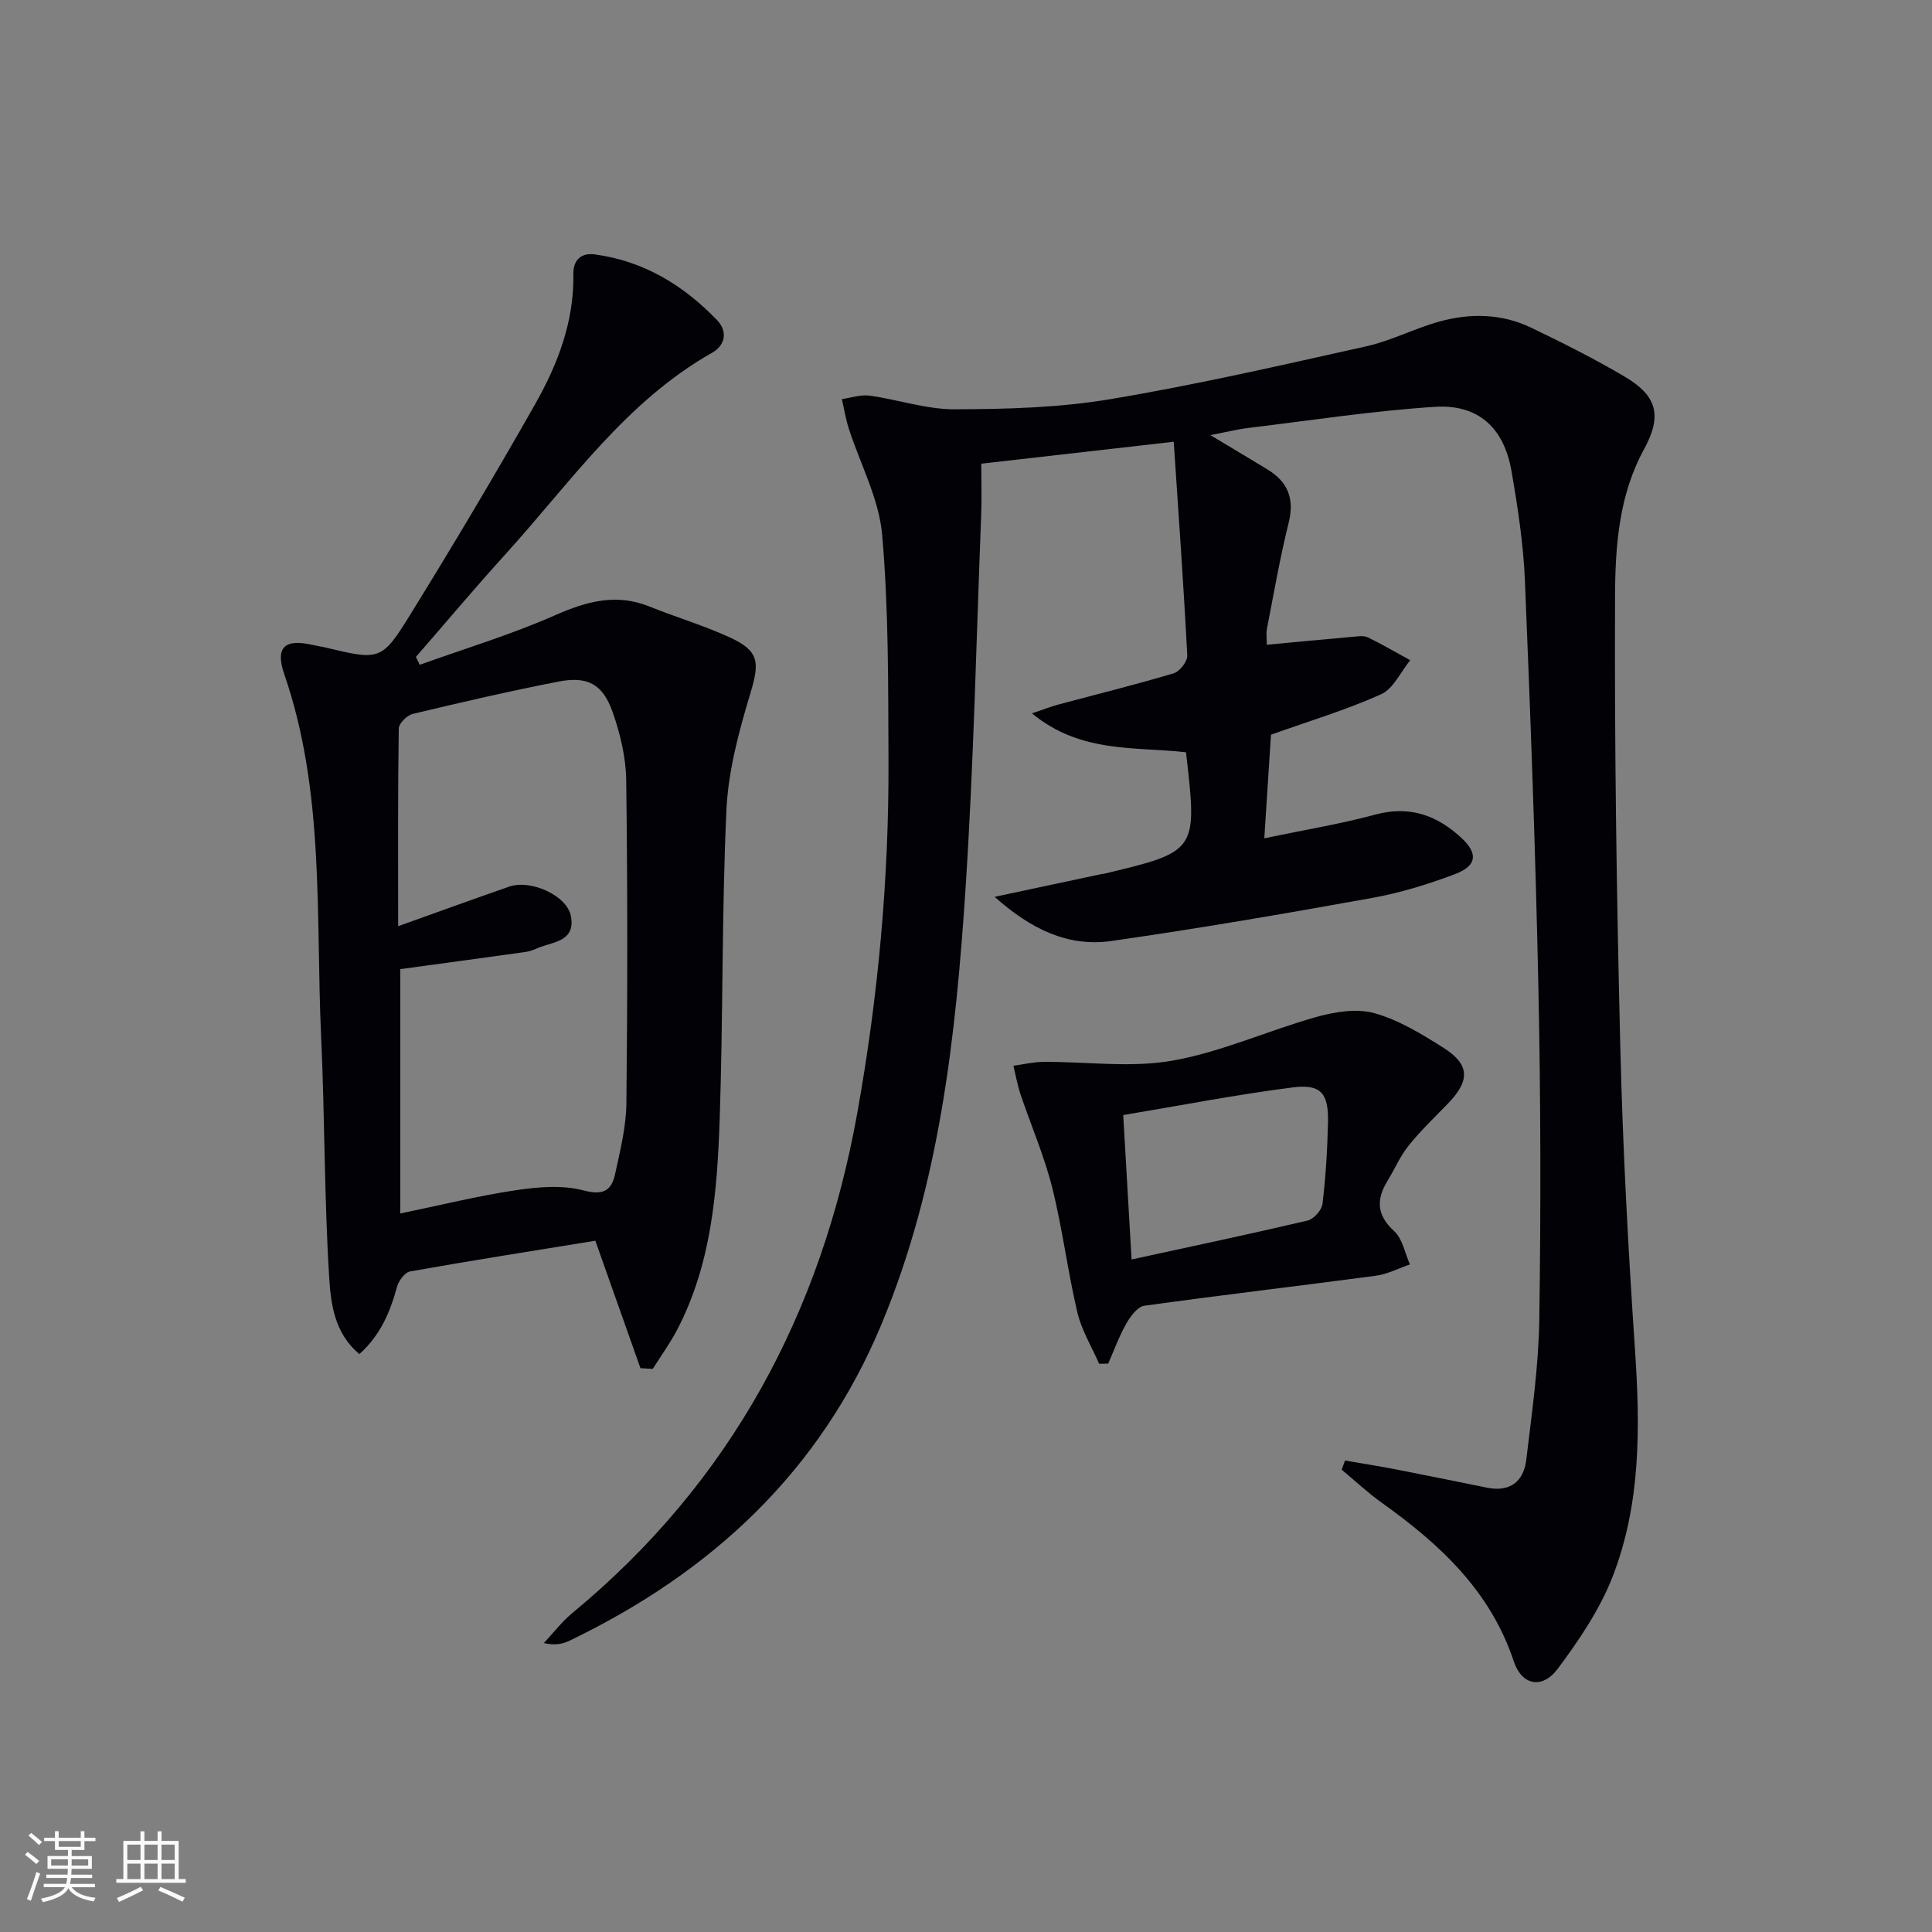
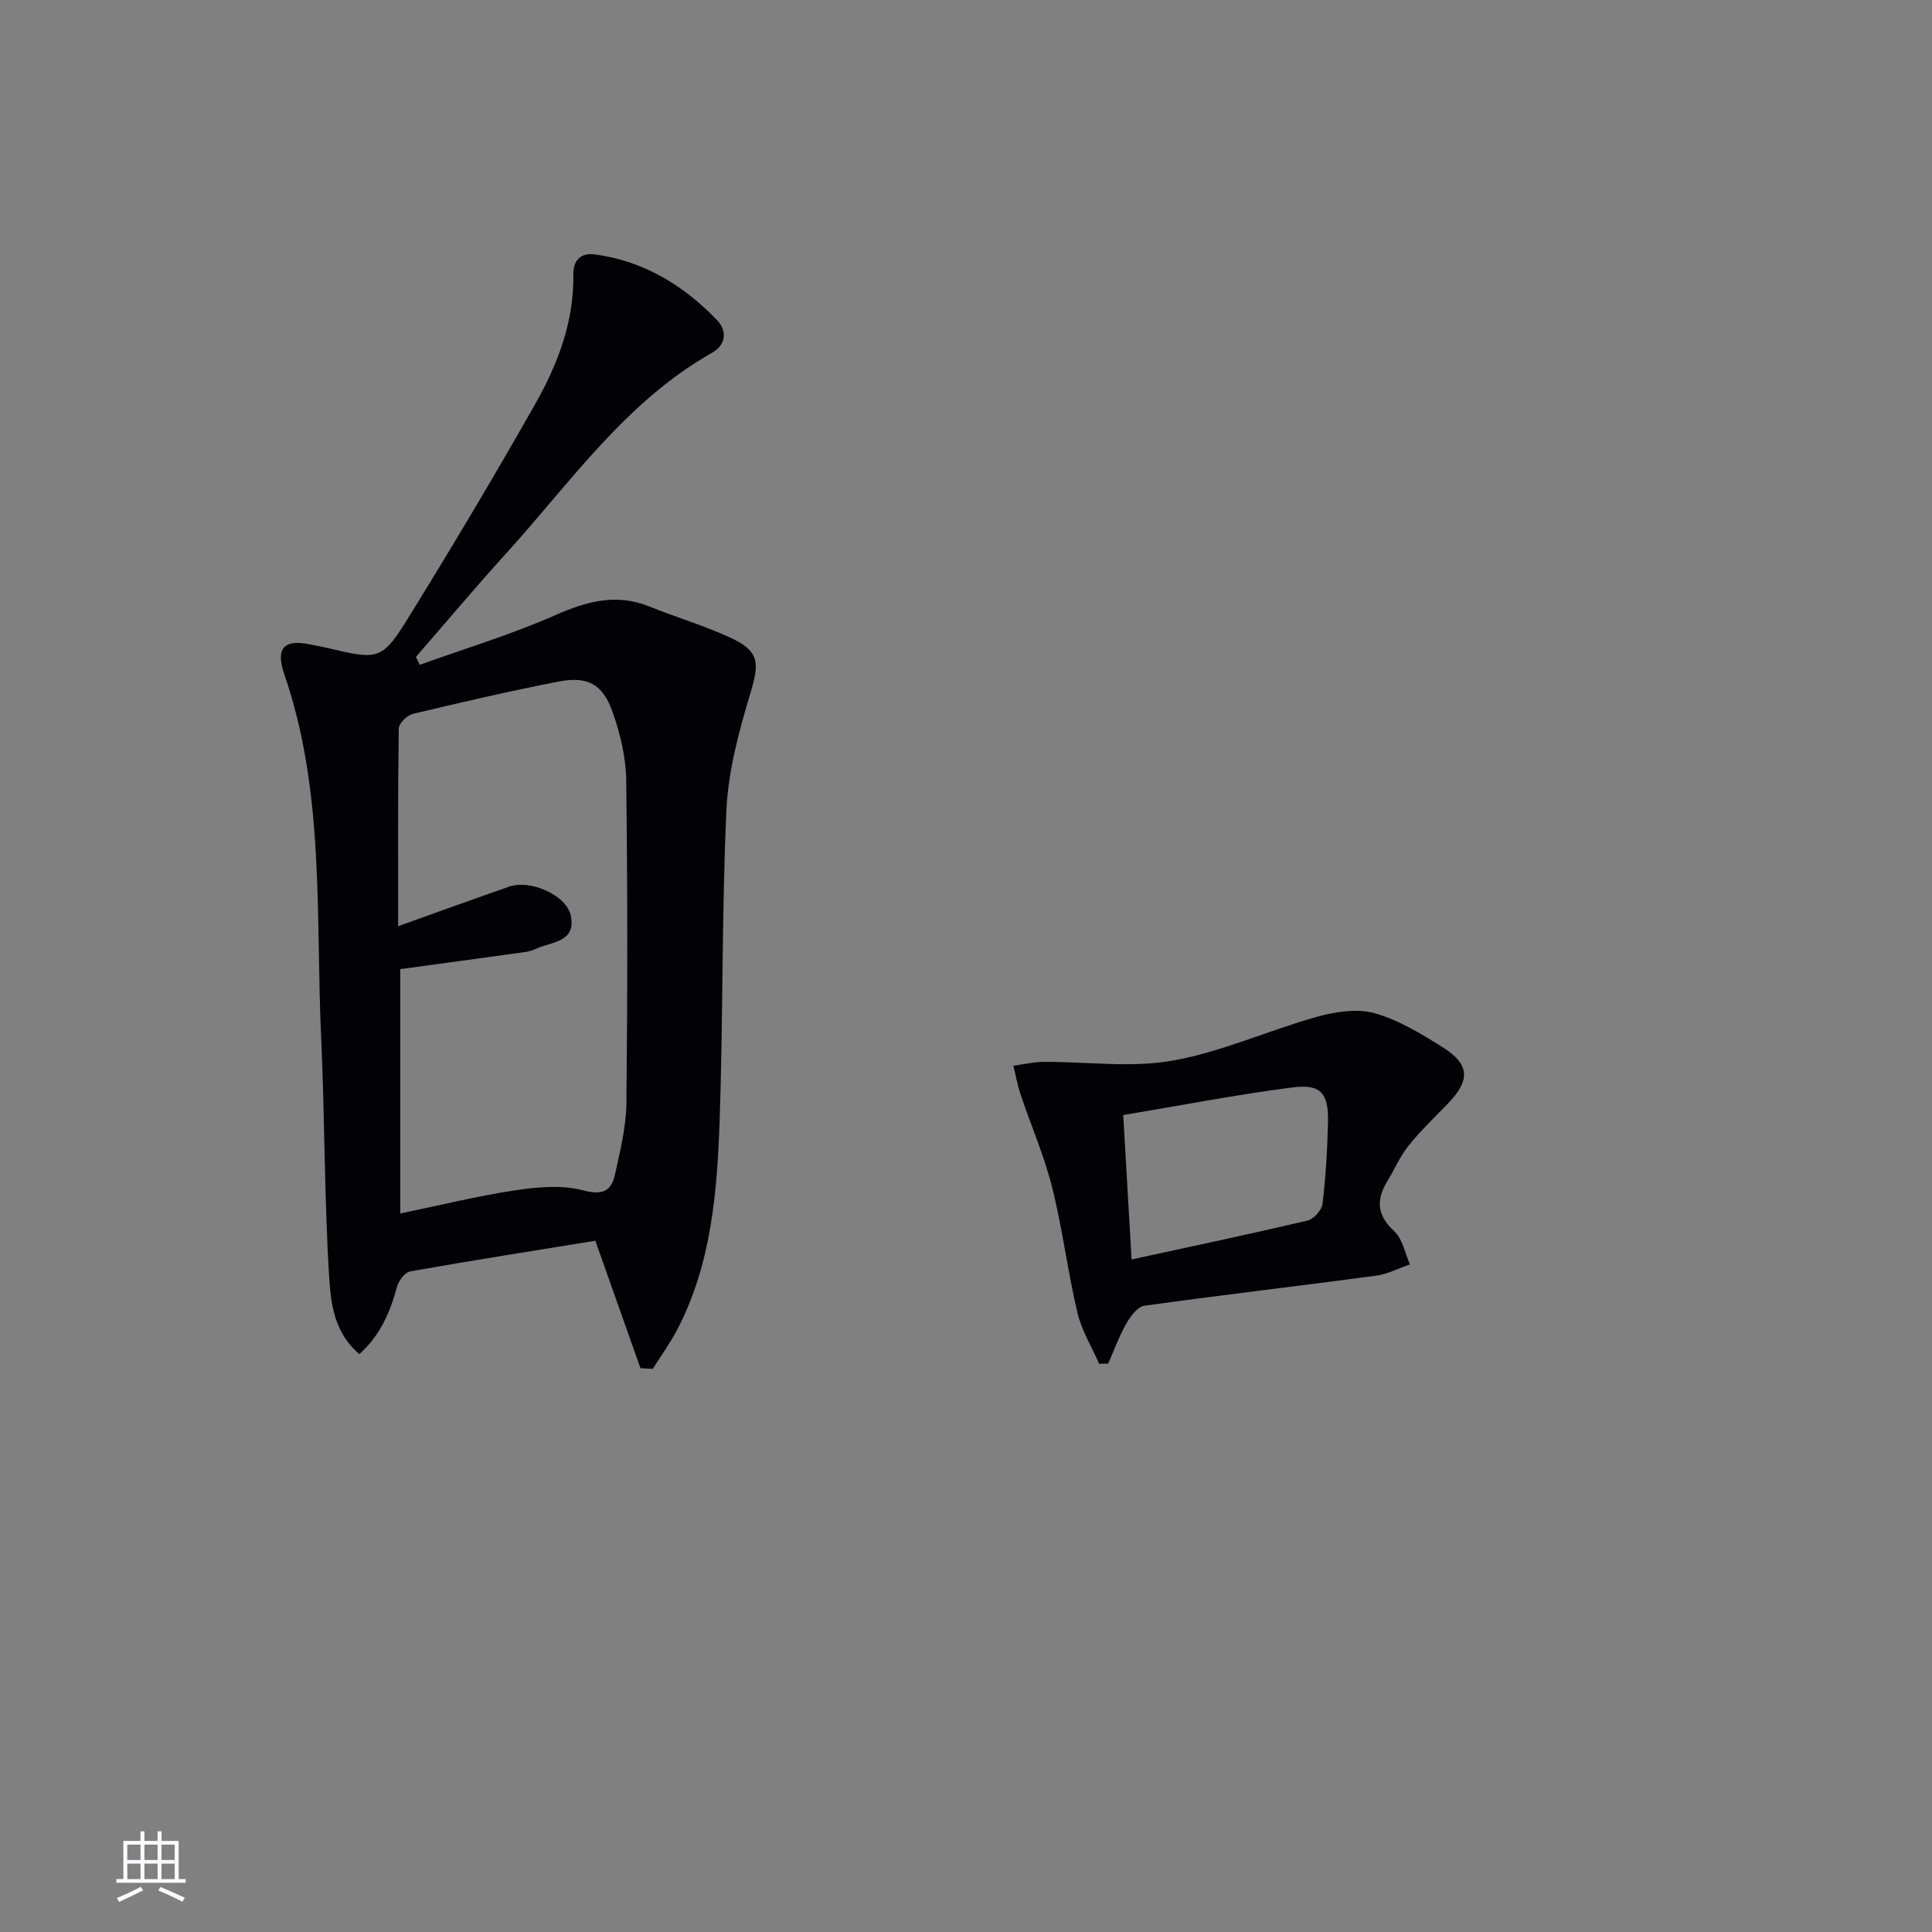
<svg xmlns="http://www.w3.org/2000/svg" enable-background="new 0 0 400 400" viewBox="0 0 400 400">
  <rect x="0" y="0" width="400" height="400" fill="#808080" stroke="none" />
  <g fill="#010106">
-     <path d="m278.47 302.39c3.47.6 6.95 1.14 10.41 1.81 6.34 1.23 12.67 2.53 19 3.81 4.78.97 7.58-1.31 8.12-5.78 1.16-9.71 2.56-19.46 2.7-29.21.33-22.82.29-45.66-.19-68.48-.59-28.11-1.63-56.22-2.79-84.31-.32-7.61-1.48-15.22-2.79-22.74-1.57-8.96-6.89-13.84-15.89-13.26-12.9.84-25.73 2.82-38.58 4.37-2.37.29-4.7.88-7.86 1.49 4.48 2.69 8.16 4.87 11.81 7.1 4.2 2.56 5.64 6.02 4.4 11.01-1.8 7.24-3.07 14.61-4.5 21.95-.21 1.08-.03 2.23-.03 3.34 6.15-.58 12.04-1.14 17.94-1.66.99-.09 2.15-.27 2.97.13 2.99 1.45 5.86 3.13 8.78 4.73-1.98 2.42-3.48 5.9-6.03 7.05-7.2 3.24-14.84 5.53-22.8 8.37-.42 6.5-.87 13.58-1.38 21.45 8.21-1.72 15.72-2.95 23.03-4.92 7.09-1.91 12.77.18 17.81 4.87 3.45 3.21 3.17 5.74-1.29 7.44-5.56 2.11-11.34 3.89-17.18 4.95-17.97 3.24-35.97 6.34-54.03 8.92-8.98 1.28-16.68-2.45-24.17-9.14 8.07-1.72 15.09-3.22 22.11-4.71.16-.03.33-.03.5-.06 19.38-4.63 19.38-4.63 17.01-25.16-10.5-1.2-21.84.27-31.89-8.06 2.46-.83 3.9-1.4 5.38-1.8 8-2.15 16.05-4.13 23.99-6.5 1.23-.37 2.85-2.47 2.78-3.69-.75-14.55-1.79-29.09-2.8-44.24-14.1 1.61-26.73 3.04-39.85 4.54 0 3.78.12 7.26-.02 10.72-1.01 25.77-1.55 51.57-3.24 77.29-2.02 30.69-5.36 61.21-17.36 90.07-12.74 30.65-35.26 51.47-64.65 65.62-1.42.68-3.02 1-5.29.48 1.96-2.09 3.72-4.42 5.91-6.23 32.77-27.05 51.56-62.15 58.98-103.51 4.32-24.08 6.57-48.45 6.46-72.95-.07-15.6.05-31.26-1.31-46.77-.66-7.51-4.58-14.73-6.94-22.1-.62-1.95-.94-3.99-1.4-5.99 1.91-.27 3.88-.97 5.72-.72 5.9.81 11.76 2.85 17.63 2.83 10.74-.03 21.62-.32 32.18-2.09 17.81-2.97 35.45-7.03 53.08-10.96 5.15-1.15 9.97-3.7 15.08-5.11 6.4-1.78 12.93-1.66 19.01 1.26 6.59 3.17 13.15 6.46 19.44 10.18 6.79 4.02 7.66 8.19 3.91 15.05-5.13 9.38-5.92 19.85-5.97 30.02-.14 31.26.32 62.54 1.09 93.8.51 20.94 1.64 41.88 3.05 62.79 1.07 15.91 1.19 31.73-4.64 46.73-2.65 6.82-6.95 13.17-11.37 19.09-3.19 4.28-7.44 3.46-9.1-1.54-4.84-14.58-15.3-24.24-27.27-32.79-2.93-2.09-5.58-4.58-8.36-6.89.22-.62.46-1.25.69-1.89z" />
    <path d="m132.6 283.27c-3.16-8.94-6.33-17.88-9.34-26.39-12.85 2.09-25.61 4.09-38.34 6.35-1.09.19-2.38 1.93-2.72 3.18-1.42 5.2-3.4 9.98-7.79 13.94-5.2-4.33-5.92-10.47-6.26-15.93-1.02-16.56-.9-33.18-1.66-49.75-1.16-25.15.8-50.63-7.63-75.07-1.91-5.54.03-7.42 5.81-6.08.81.19 1.64.29 2.45.48 11.58 2.75 11.85 2.92 17.97-6.99 8.82-14.28 17.42-28.72 25.7-43.32 4.68-8.26 8.09-17.12 7.92-26.93-.05-2.89 1.57-4.47 4.4-4.09 10.13 1.34 18.4 6.38 25.35 13.61 2.2 2.29 1.77 5.17-1.04 6.76-17.9 10.12-29.31 26.87-42.68 41.6-6.35 7-12.43 14.24-18.63 21.37.26.54.53 1.09.79 1.63 9.36-3.36 18.92-6.25 28-10.25 6.56-2.89 12.69-4.6 19.58-1.81 5.54 2.23 11.3 3.94 16.71 6.43 6.04 2.78 6.07 5.2 4.19 11.45-2.37 7.87-4.6 16.07-4.98 24.21-.99 21.44-.67 42.94-1.41 64.4-.52 14.78-1.71 29.6-8.73 43.12-1.48 2.86-3.4 5.49-5.11 8.22-.87-.06-1.71-.1-2.55-.14zm-50.17-91.51c8.43-3.01 15.71-5.67 23.02-8.2 4.38-1.52 11.9 1.8 12.74 6.07 1.09 5.56-4.15 5.33-7.32 6.85-.74.35-1.58.55-2.39.66-8.46 1.18-16.92 2.32-25.61 3.51v50.59c8.35-1.73 16.06-3.64 23.88-4.81 4.61-.69 9.65-1.13 14.04.03 4.09 1.08 5.8.07 6.55-3.35 1.06-4.86 2.3-9.8 2.35-14.73.24-22.29.25-44.58-.04-66.86-.06-4.71-1.23-9.58-2.8-14.06-2.05-5.85-5.19-7.52-11.26-6.34-10.1 1.97-20.13 4.29-30.14 6.69-1.18.28-2.88 1.97-2.89 3.03-.2 13.14-.13 26.28-.13 40.92z" />
    <path d="m227.56 282.35c-1.54-3.54-3.64-6.95-4.51-10.65-2.01-8.55-3.07-17.34-5.21-25.85-1.64-6.55-4.38-12.83-6.54-19.25-.65-1.93-1-3.96-1.49-5.95 2.06-.28 4.13-.78 6.19-.8 8.92-.06 18.07 1.27 26.72-.25 10.17-1.79 19.84-6.25 29.87-9.06 3.81-1.06 8.31-1.79 11.97-.77 5 1.39 9.7 4.27 14.17 7.08 5.61 3.52 5.69 6.84 1.03 11.65-2.77 2.86-5.67 5.63-8.15 8.72-1.75 2.18-2.86 4.85-4.34 7.26-2.38 3.88-2.25 7.09 1.39 10.43 1.73 1.59 2.21 4.54 3.25 6.88-2.36.8-4.66 2.02-7.08 2.34-15.97 2.13-31.97 3.99-47.92 6.21-1.41.2-2.87 2.2-3.72 3.69-1.49 2.63-2.53 5.51-3.75 8.29-.63.01-1.26.02-1.88.03zm4.99-51.49c.62 10.67 1.17 20.19 1.73 29.9 12.5-2.72 24.49-5.25 36.42-8.05 1.28-.3 2.96-2.16 3.11-3.45.67-5.6 1.01-11.26 1.14-16.9.13-6.01-1.46-7.97-7.32-7.22-11.62 1.48-23.15 3.73-35.08 5.72z" />
  </g>
-   <path d="m5.17 384 .55-.58c.85.61 1.65 1.24 2.4 1.87l-.59.64c-.83-.73-1.62-1.38-2.36-1.93m1.22 9.53-.82-.34c.71-1.76 1.37-3.64 1.98-5.63.24.13.5.25.76.36-.6 1.67-1.24 3.54-1.92 5.61m-.5-13.5.57-.54c.56.44 1.31 1.06 2.26 1.87l-.64.64c-.68-.66-1.41-1.32-2.19-1.97m3.25.46h2.24v-1.36h.77v1.36h4.57v-1.36h.76v1.36h2.28v.69h-2.28v1.84h-2.64v1.26h4.18v2.64h-4.21c0 .45-.02.86-.05 1.21h4.32v.69h-4.38c-.04.34-.1.75-.19 1.22h5.15v.69h-4.82c.87 1.19 2.51 1.92 4.93 2.19-.17.32-.3.57-.37.76-2.77-.49-4.52-1.41-5.26-2.76-.56 1.26-2.3 2.23-5.24 2.9-.12-.24-.26-.48-.43-.72 2.73-.55 4.38-1.34 4.96-2.38h-4.38v-.69h4.65c.1-.38.17-.79.21-1.22h-4.32v-.69h4.4c.03-.34.05-.75.05-1.21h-4.2v-2.64h4.23v-1.26h-2.69v-1.84h-2.24zm1.46 4.46v1.29h3.45c.01-.4.02-.57.01-.53v-.32-.45h-3.46zm1.55-2.59h4.57v-1.19h-4.57zm6.11 2.59h-3.42v.77c-.01.19-.01.37-.02.53h3.44z" fill="#fafafc" />
  <path d="m32.63 379.16h.82v1.98h3.54v7.89h1.46v.78h-14.37v-.78h1.46v-7.89h3.54v-1.98h.82v1.98h2.73zm-3.49 11.48.5.73c-1.61.82-3.28 1.63-5 2.41-.13-.27-.28-.55-.44-.82 1.75-.72 3.4-1.49 4.94-2.32m-2.78-5.55h2.73v-3.18h-2.73zm0 3.95h2.73v-3.2h-2.73zm3.54-3.95h2.73v-3.18h-2.73zm0 3.95h2.73v-3.2h-2.73zm7.89 4.68c-1.84-.92-3.51-1.7-5.02-2.32l.45-.73c1.89.8 3.57 1.55 5.04 2.23zm-1.62-11.81h-2.73v3.18h2.73zm-2.73 7.13h2.73v-3.2h-2.73z" fill="#fafafc" />
</svg>